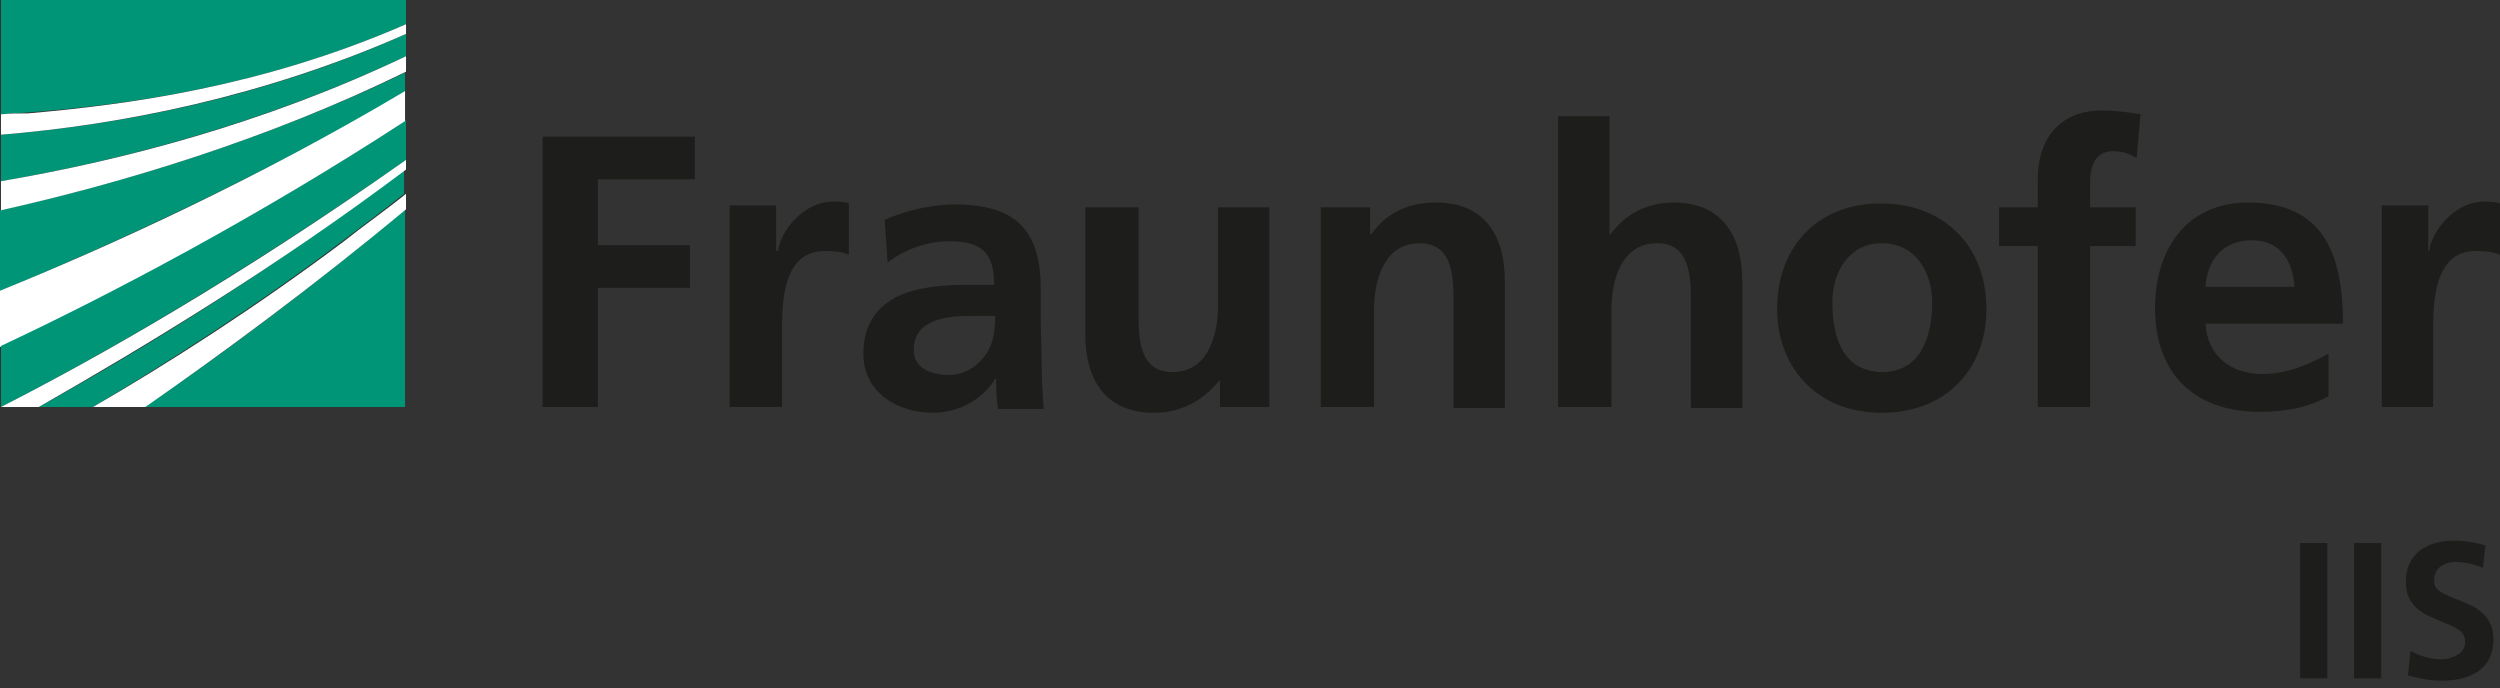
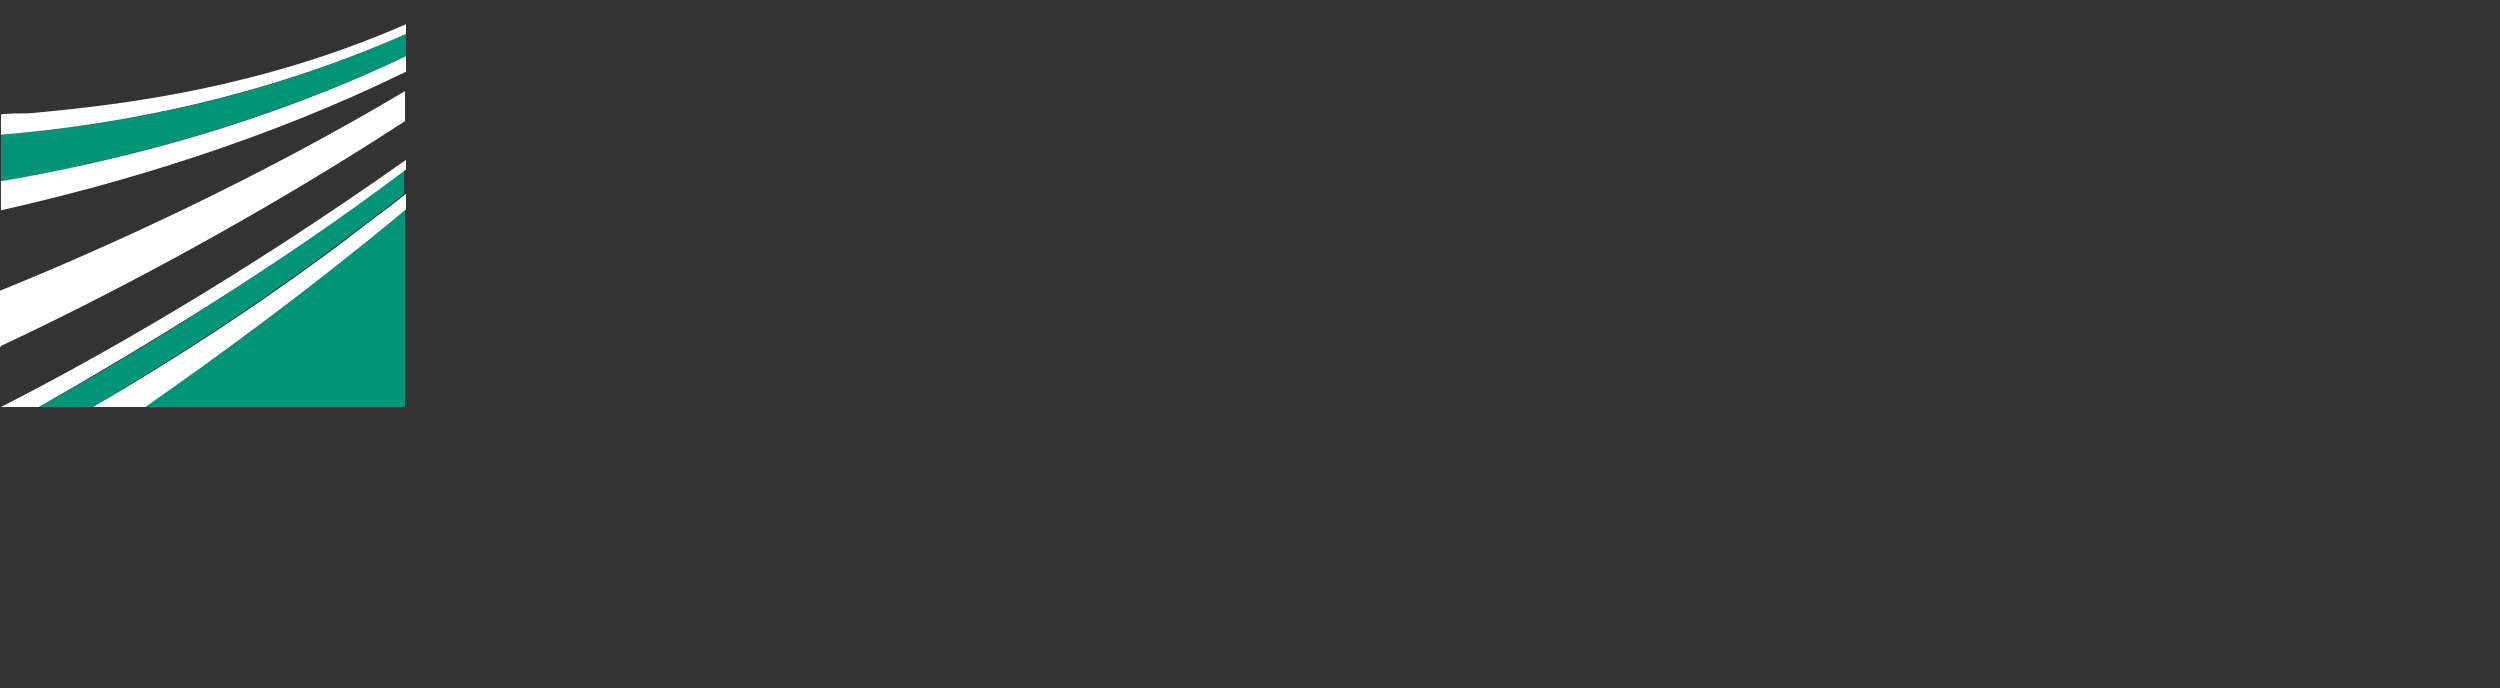
<svg xmlns="http://www.w3.org/2000/svg" width="258px" height="71px" viewBox="0 0 258 71" version="1.1">
  <rect x="0" y="0" width="258" height="71" fill="#333333" stroke="none" />
  <title>Logos/Fraunhofer IIS</title>
  <desc>Created with Sketch.</desc>
  <g id="Logos/Fraunhofer-IIS" stroke="none" stroke-width="1" fill="none" fill-rule="evenodd">
    <g id="fhg-ipm" fill-rule="nonzero">
      <g id="Group">
        <g id="Path">
-           <path d="M0.1,42 C10.1,36.9 24.6,28.6 41.9,16.5 L41.9,12.4 C26.6,22.4 11.2,30.4 0.1,35.6 L0.1,42 Z" fill="#009576" />
-           <path d="M0.1,30 C11.1,25.4 26.6,18.4 41.8,9.5 L41.8,7.5 C27.5,14.4 12.6,18.9 0,21.7 L0,30 L0.1,30 Z" fill="#009576" />
          <path d="M41.8,42 L41.8,21.6 C32.3,29.6 22.9,36.6 14.9,42 L41.8,42 Z" fill="#009576" />
          <path d="M9.6,42 C17.1,37.5 26.3,31.7 35.3,24.9 C37.4,23.3 39.6,21.7 41.7,20 L41.7,17.4 C28.5,27.6 14.7,36.1 4,42 L9.6,42 Z" fill="#009576" />
          <path d="M0.1,18.7 C12.3,16.6 27.3,12.7 41.9,5.8 L41.9,3.5 C27.1,10.1 12.5,12.9 0.1,13.9 C0.1,13.9 0.1,18.7 0.1,18.7 Z" fill="#009576" />
-           <path d="M0.1,0.1 L0.1,11.8 C1.1,11.7 1.9,11.7 2.9,11.6 C13.1,10.8 27,9 41.9,2.5 L41.9,0 L0.1,0 L0.1,0.1 Z" fill="#009576" />
          <path d="M0.1,11.8 L0.1,13.9 C12.4,12.9 27.2,10 41.9,3.5 L41.9,2.5 C27,9 13.1,10.8 2.9,11.7 C1.9,11.7 1,11.7 0.1,11.8 Z" fill="#FFFFFF" />
          <path d="M0.1,21.7 C12.6,18.9 27.6,14.4 41.9,7.4 L41.9,5.8 C27.2,12.8 12.4,16.6 0.1,18.7 C0.1,18.7 0.1,21.7 0.1,21.7 Z" fill="#FFFFFF" />
          <path d="M0.1,35.7 C11.2,30.5 26.6,22.4 41.8,12.5 L41.8,9.4 C26.5,18.5 11.1,25.5 0,30 L0,35.8 L0.1,35.8 L0.1,35.7 Z" fill="#FFFFFF" />
          <path d="M9.6,42 L15,42 C22.9,36.5 32.3,29.6 41.9,21.6 L41.9,20 C39.8,21.7 37.5,23.3 35.5,24.9 C26.3,31.8 17.2,37.6 9.6,42 Z" fill="#FFFFFF" />
          <path d="M0.1,42 L4,42 C14.7,35.9 28.5,27.6 41.9,17.5 L41.9,16.5 C24.6,28.7 10.1,36.9 0.1,42 L0.1,42 Z" fill="#FFFFFF" />
        </g>
-         <path d="M245.8,42 L251.1,42 L251.1,34.4 C251.1,31.4 251.1,25.9 255.5,25.9 C256.5,25.9 257.4,26 258,26.3 L258,21 C257.5,20.8 256.8,20.8 256.4,20.8 C253.2,20.8 250.9,24 250.7,25.9 L250.6,25.9 L250.6,21.2 L245.8,21.2 L245.8,42 L245.8,42 Z M240.3,36.5 C238.3,37.6 236,38.6 233.5,38.6 C230.2,38.6 227.8,36.7 227.6,33.4 L241.8,33.4 C241.8,26.1 239.7,20.9 232,20.9 C225.6,20.9 222.4,25.8 222.4,31.8 C222.4,38.5 226.4,42.5 233.2,42.5 C236.1,42.5 238.3,42 240.3,40.9 L240.3,36.5 L240.3,36.5 Z M227.6,29.6 C227.8,26.8 229.4,24.8 232.4,24.8 C235.4,24.8 236.6,27 236.8,29.6 L227.6,29.6 Z M210.4,42 L215.7,42 L215.7,25.4 L220.4,25.4 L220.4,21.4 L215.7,21.4 L215.7,18.8 C215.7,17.2 216.2,15.6 218.1,15.6 C219.3,15.6 219.9,16 220.5,16.3 L220.9,11.8 C219.8,11.6 218.3,11.4 216.9,11.4 C212.6,11.4 210.3,14.3 210.3,18.5 L210.3,21.4 L206.3,21.4 L206.3,25.4 L210.3,25.4 L210.3,42 L210.4,42 Z M189.1,31.2 C189.1,28.1 190.8,25.1 194.2,25.1 C197.7,25.1 199.4,28.1 199.4,31.2 C199.4,34.6 198.3,38.4 194.2,38.4 C190.1,38.3 189.1,34.7 189.1,31.2 M183.4,31.9 C183.4,37.8 187.4,42.6 194.2,42.6 C201,42.6 205,37.9 205,31.9 C205,25.1 200.3,21 194.2,21 C188.1,20.9 183.4,25 183.4,31.9 M161,42 L166.3,42 L166.3,31.9 C166.3,29.2 167.2,25.1 171,25.1 C174.4,25.1 174.5,28.5 174.5,31.1 L174.5,42.1 L179.8,42.1 L179.8,29 C179.8,24.3 177.7,20.9 172.7,20.9 C169.9,20.9 167.6,22.2 166.2,24.2 L166.1,24.2 L166.1,12 L160.8,12 L160.8,42 L161,42 Z M136.5,42 L141.8,42 L141.8,31.9 C141.8,29.2 142.7,25.1 146.5,25.1 C149.9,25.1 150,28.5 150,31.1 L150,42.1 L155.3,42.1 L155.3,29 C155.3,24.3 153.2,20.9 148.2,20.9 C145.4,20.9 143.1,21.9 141.5,24.2 L141.4,24.2 L141.4,21.4 L136.3,21.4 L136.3,42 L136.5,42 Z M131,21.4 L125.7,21.4 L125.7,31.6 C125.7,34.3 124.8,38.4 121,38.4 C117.6,38.4 117.5,35 117.5,32.4 L117.5,21.4 L112,21.4 L112,34.5 C112,39.2 114.1,42.6 119.1,42.6 C121.9,42.6 124.2,41.3 125.8,39.3 L125.9,39.3 L125.9,42 L131,42 L131,21.4 L131,21.4 Z M94.3,36.1 C94.3,32.9 97.8,32.6 100.3,32.6 L102.7,32.6 C102.7,34.2 102.5,35.7 101.5,36.9 C100.6,38 99.4,38.7 97.8,38.7 C95.8,38.6 94.3,37.9 94.3,36.1 M91.6,27.1 C93.4,25.7 95.7,24.9 98,24.9 C101.2,24.9 102.6,26 102.6,29.4 L99.6,29.4 C97.4,29.4 94.7,29.6 92.6,30.6 C90.6,31.6 89.1,33.4 89.1,36.5 C89.1,40.5 92.6,42.6 96.3,42.6 C98.8,42.6 101.4,41.3 102.7,39.1 L102.8,39.1 C102.8,39.7 102.8,41.1 103,42.2 L107.7,42.2 C107.6,40.6 107.5,39.1 107.5,37.6 C107.5,36.1 107.4,34.5 107.4,32.5 L107.4,29.8 C107.4,23.7 104.8,21.1 98.5,21.1 C96.3,21.1 93.4,21.7 91.3,22.7 L91.6,27.1 Z M75.4,42 L80.7,42 L80.7,34.4 C80.7,31.4 80.7,25.9 85.1,25.9 C86.1,25.9 87,26 87.6,26.3 L87.6,21 C87.1,20.8 86.5,20.8 86,20.8 C82.8,20.8 80.5,24 80.3,25.9 L80.1,25.9 L80.1,21.2 L75.3,21.2 L75.3,42 L75.4,42 Z M56,42 L61.7,42 L61.7,29.7 L71.2,29.7 L71.2,25.3 L61.7,25.3 L61.7,18.5 L71.7,18.5 L71.7,14.1 L56,14.1 L56,42 Z" id="Shape" fill="#1D1D1B" />
      </g>
      <g id="Group" transform="translate(236, 51)" fill="#1D1D1B">
-         <path d="M1.38,19 L4.18,19 L4.18,5.04 L1.38,5.04 L1.38,19 Z M6.94,19 L9.74,19 L9.74,5.04 L6.94,5.04 L6.94,19 Z M20.5,5.3 L20.24,7.6 C19.32,7.2 18.373,7 17.4,7 C17.133,7 16.873,7.033 16.62,7.1 C16.367,7.167 16.133,7.273 15.92,7.42 C15.707,7.567 15.533,7.767 15.4,8.02 C15.267,8.273 15.2,8.58 15.2,8.94 C15.2,9.393 15.387,9.747 15.76,10 C16.092,10.225 16.592,10.471 17.261,10.739 L17.52,10.84 C18.107,11.067 18.597,11.273 18.99,11.46 C19.383,11.647 19.76,11.893 20.12,12.2 C20.48,12.507 20.77,12.89 20.99,13.35 C21.21,13.81 21.32,14.367 21.32,15.02 C21.32,15.753 21.183,16.393 20.91,16.94 C20.637,17.487 20.26,17.927 19.78,18.26 C19.3,18.593 18.747,18.84 18.12,19 C17.493,19.16 16.813,19.24 16.08,19.24 C15.44,19.24 14.913,19.207 14.5,19.14 L14.161,19.08 C13.794,19.01 13.34,18.91 12.8,18.78 L12.5,18.7 L12.76,16.18 C13.253,16.447 13.77,16.657 14.31,16.81 C14.85,16.963 15.387,17.04 15.92,17.04 C16.533,17.04 17.1,16.883 17.62,16.57 C18.14,16.257 18.4,15.813 18.4,15.24 C18.4,14.72 18.203,14.32 17.81,14.04 C17.417,13.76 16.8,13.46 15.96,13.14 L15.429,12.92 C15.094,12.778 14.798,12.644 14.54,12.52 C14.153,12.333 13.787,12.09 13.44,11.79 C13.093,11.49 12.813,11.117 12.6,10.67 C12.387,10.223 12.28,9.687 12.28,9.06 C12.28,8.313 12.413,7.667 12.68,7.12 C12.947,6.573 13.31,6.13 13.77,5.79 C14.23,5.45 14.747,5.2 15.32,5.04 C15.893,4.88 16.507,4.8 17.16,4.8 C18.387,4.8 19.5,4.967 20.5,5.3 Z" id="IIS" />
-       </g>
+         </g>
    </g>
  </g>
</svg>